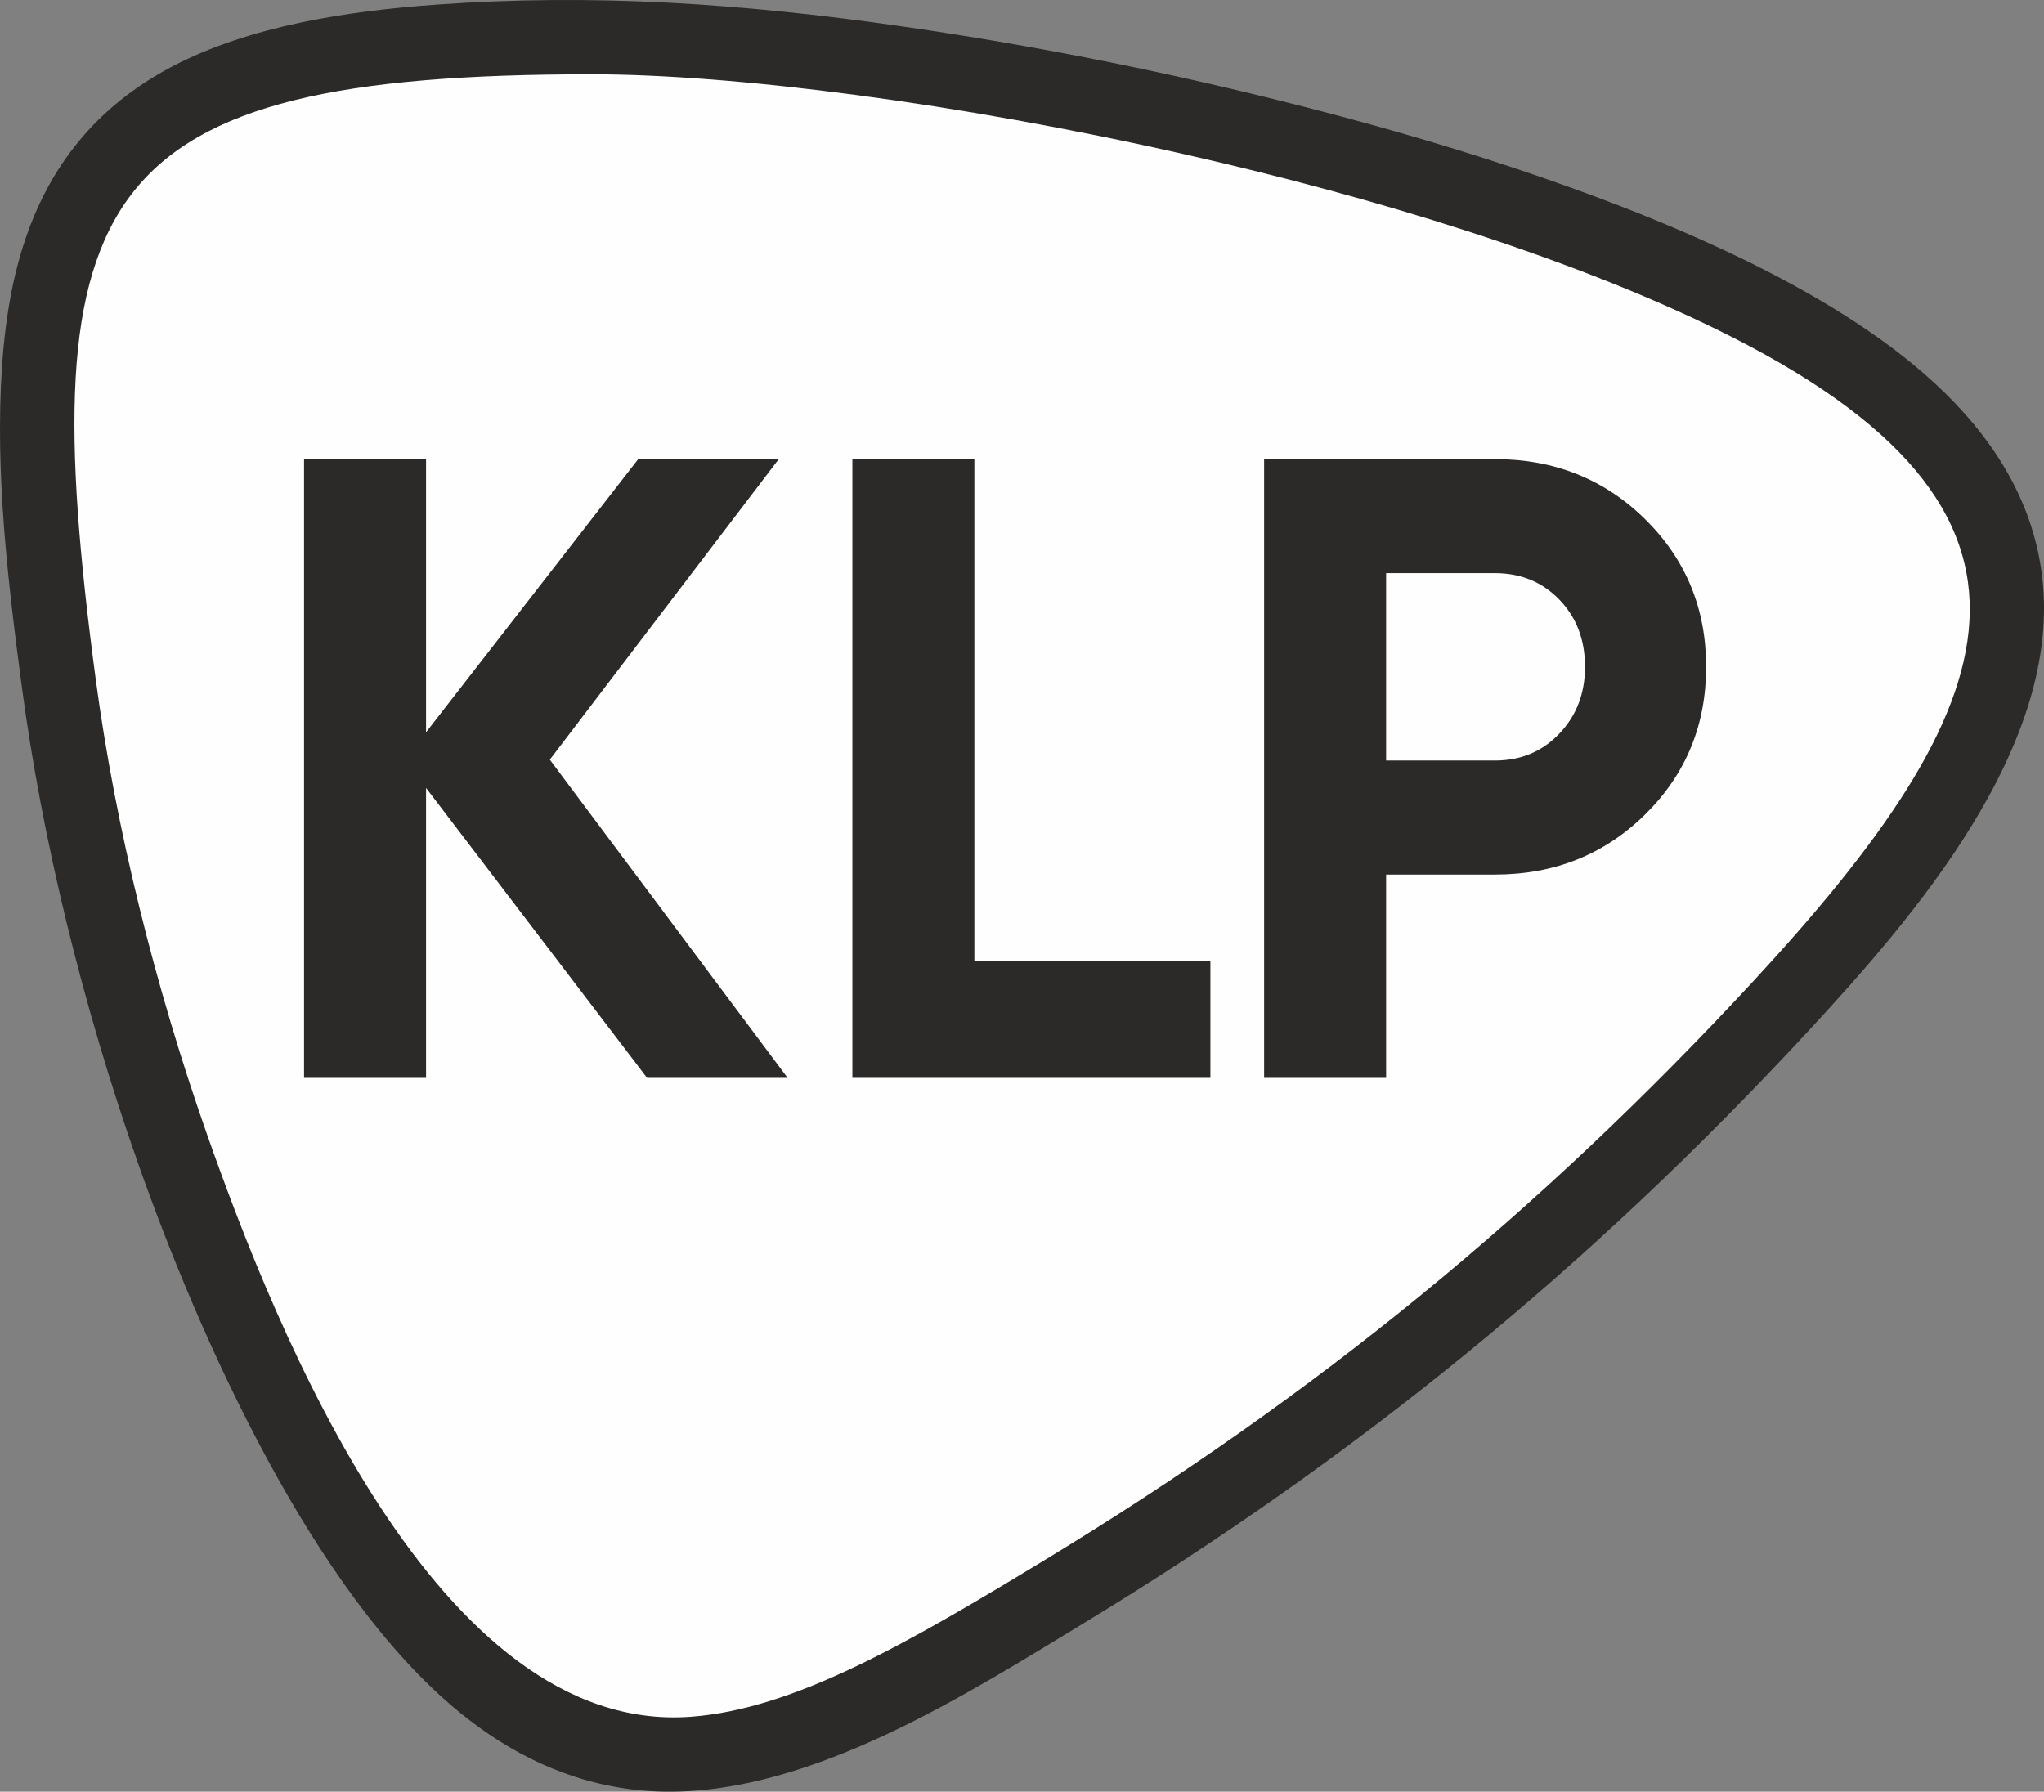
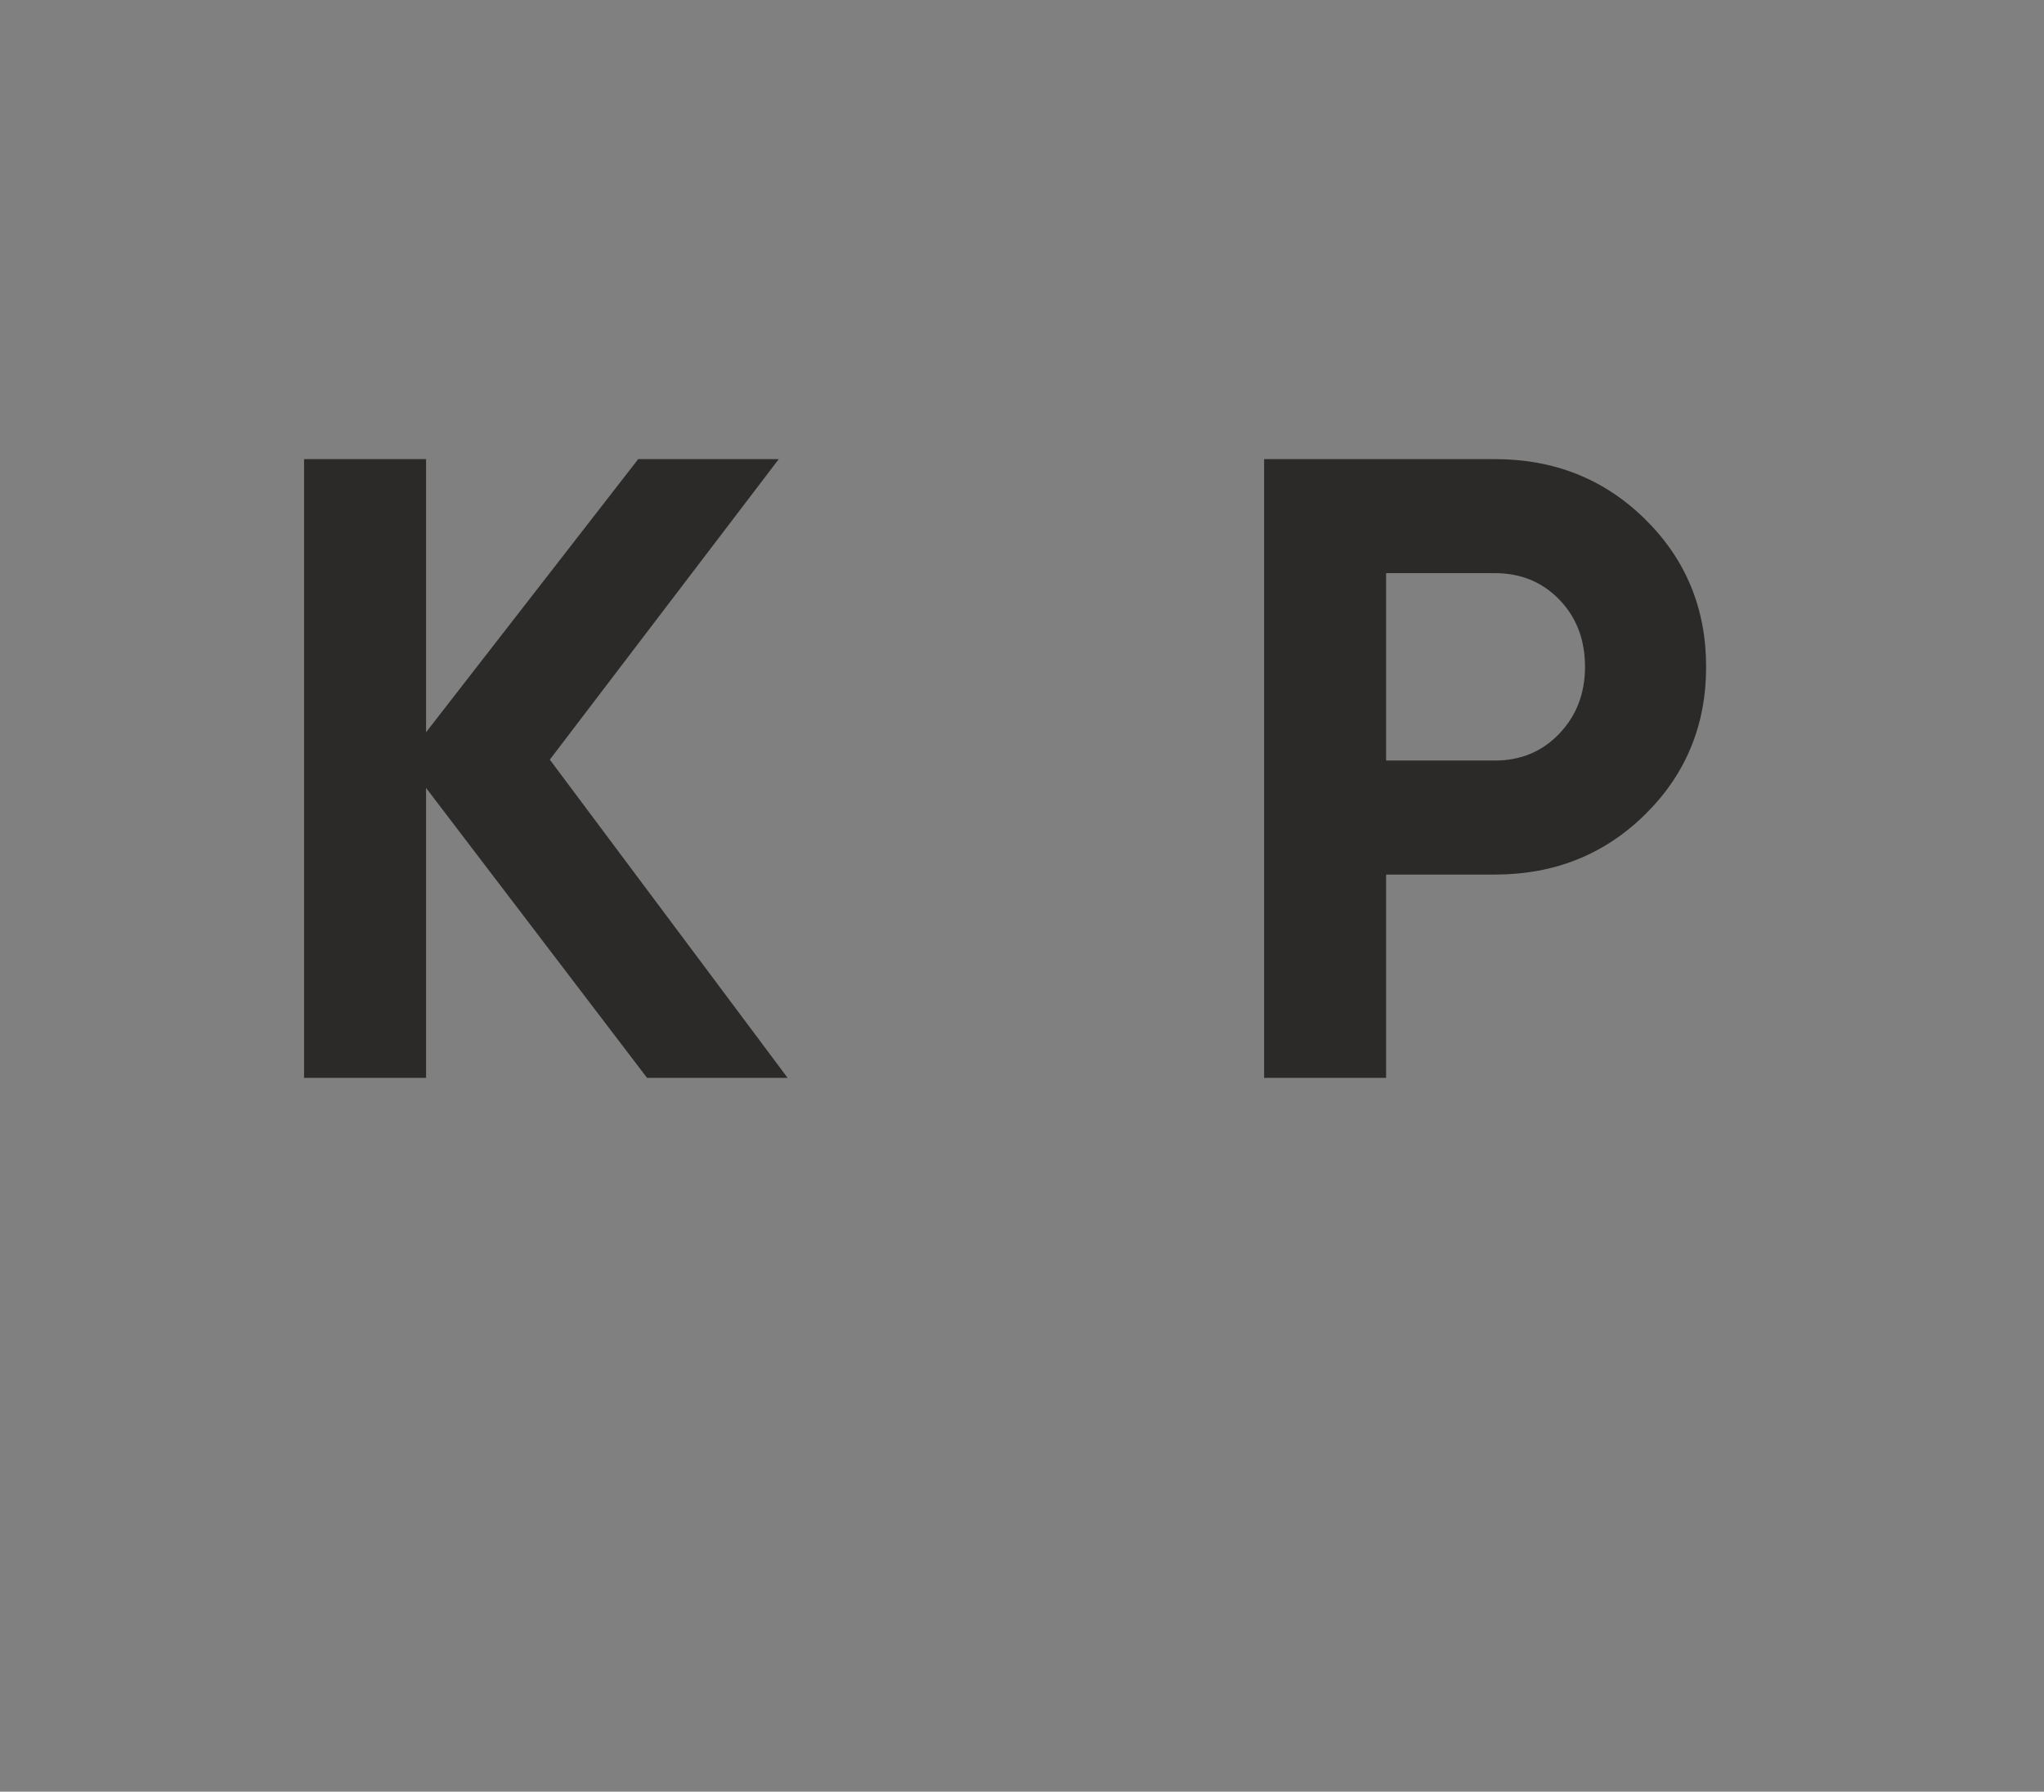
<svg xmlns="http://www.w3.org/2000/svg" xml:space="preserve" width="95.512mm" height="83.729mm" version="1.1" style="shape-rendering:geometricPrecision; text-rendering:geometricPrecision; image-rendering:optimizeQuality; fill-rule:evenodd; clip-rule:evenodd" viewBox="0 0 9611.13 8425.44">
  <rect x="0" y="0" width="9611.13" height="8425.44" fill="#808080" stroke="none" />
  <defs>
    <style type="text/css"> .fil1 {fill:#FEFEFE} .fil0 {fill:#2B2A29} </style>
  </defs>
  <g id="Слой_x0020_1">
    <g id="_2969957801056">
-       <path class="fil0" d="M103.36 3235.14c-66.22,-496.95 -127.65,-1013.36 -93.71,-1514.81 12.92,-190.95 41.66,-381.6 98.69,-562.15 119.76,-378.99 348.38,-659.51 700.65,-845.04 367.13,-193.31 830.93,-261.8 1240.28,-291.27 741.35,-53.33 1443.19,-4.96 2179.03,100.26 593.06,84.84 1181.85,200.39 1763.33,344.51 374.16,92.76 758.17,199.73 1135.62,325.96 644.85,215.67 1470.68,546.66 1972.73,1012.04 260.61,241.59 457.19,537.82 501.91,902.68 49.1,400.64 -102.72,803.45 -329.54,1173.64 -224.78,366.83 -523.41,701.74 -771.61,969.92 -1021.75,1103.95 -2122.21,2003.96 -3408.33,2784.39l-83.84 51.07c-579.12,352.6 -1320.09,803.77 -2011.08,731.39 -324.08,-33.93 -600.09,-172.36 -837.63,-366.3 -689.83,-563.3 -1222.78,-1764.22 -1510.04,-2578.94 -264.86,-751.12 -453.15,-1537.3 -546.44,-2237.33z" />
-       <path class="fil1" d="M449.42 3189.2c93.8,704.1 280.25,1452.76 525.05,2148.34 324.51,922.15 1082.16,2822.08 2272.03,2735.77 488.63,-35.45 1023.06,-347.04 1664.82,-736.43 1269.44,-770.23 2324.66,-1633.69 3333.29,-2723.1 590.88,-638.63 988.14,-1193.65 1015.95,-1693.63 27.59,-495.3 -311.23,-942.26 -1190.56,-1372.14 -694.08,-339.31 -1600.96,-618.78 -2498.84,-822.32 -1067.28,-241.94 -2121.26,-376.34 -2789.91,-376.34 -1172.84,0 -1833.28,138.5 -2159.43,559.4 -326.95,421.84 -325.14,1134.26 -172.39,2280.44z" />
      <polygon class="fil0" points="3703.46,5068.73 3042.54,5068.73 2003.36,3705.33 2003.36,5068.73 1429.72,5068.73 1429.72,2159.03 2003.36,2159.03 2003.36,3443.48 3000.97,2159.03 3661.89,2159.03 2585.29,3572.29 " />
-       <polygon class="fil0" points="4581.62,4520.06 5691.48,4520.06 5691.48,5068.73 4008.01,5068.73 4008.01,2159.03 4581.62,2159.03 " />
      <path class="fil0" d="M7028.94 2159.03c279.9,0 515.44,94.24 706.66,282.64 191.21,188.44 286.79,419.84 286.79,694.18 0,274.35 -95.58,505.73 -286.79,694.16 -191.21,188.48 -426.76,282.66 -706.66,282.66l-511.26 0 0 956.06 -573.64 0 0 -2909.7 1084.89 0zm0 1417.44c121.94,0 223.07,-42.26 303.44,-126.77 80.37,-84.53 120.55,-189.16 120.55,-313.85 0,-127.46 -40.18,-232.78 -120.55,-315.89 -80.37,-83.16 -181.5,-124.73 -303.44,-124.73l-511.26 0 0 881.23 511.26 0z" />
    </g>
  </g>
</svg>